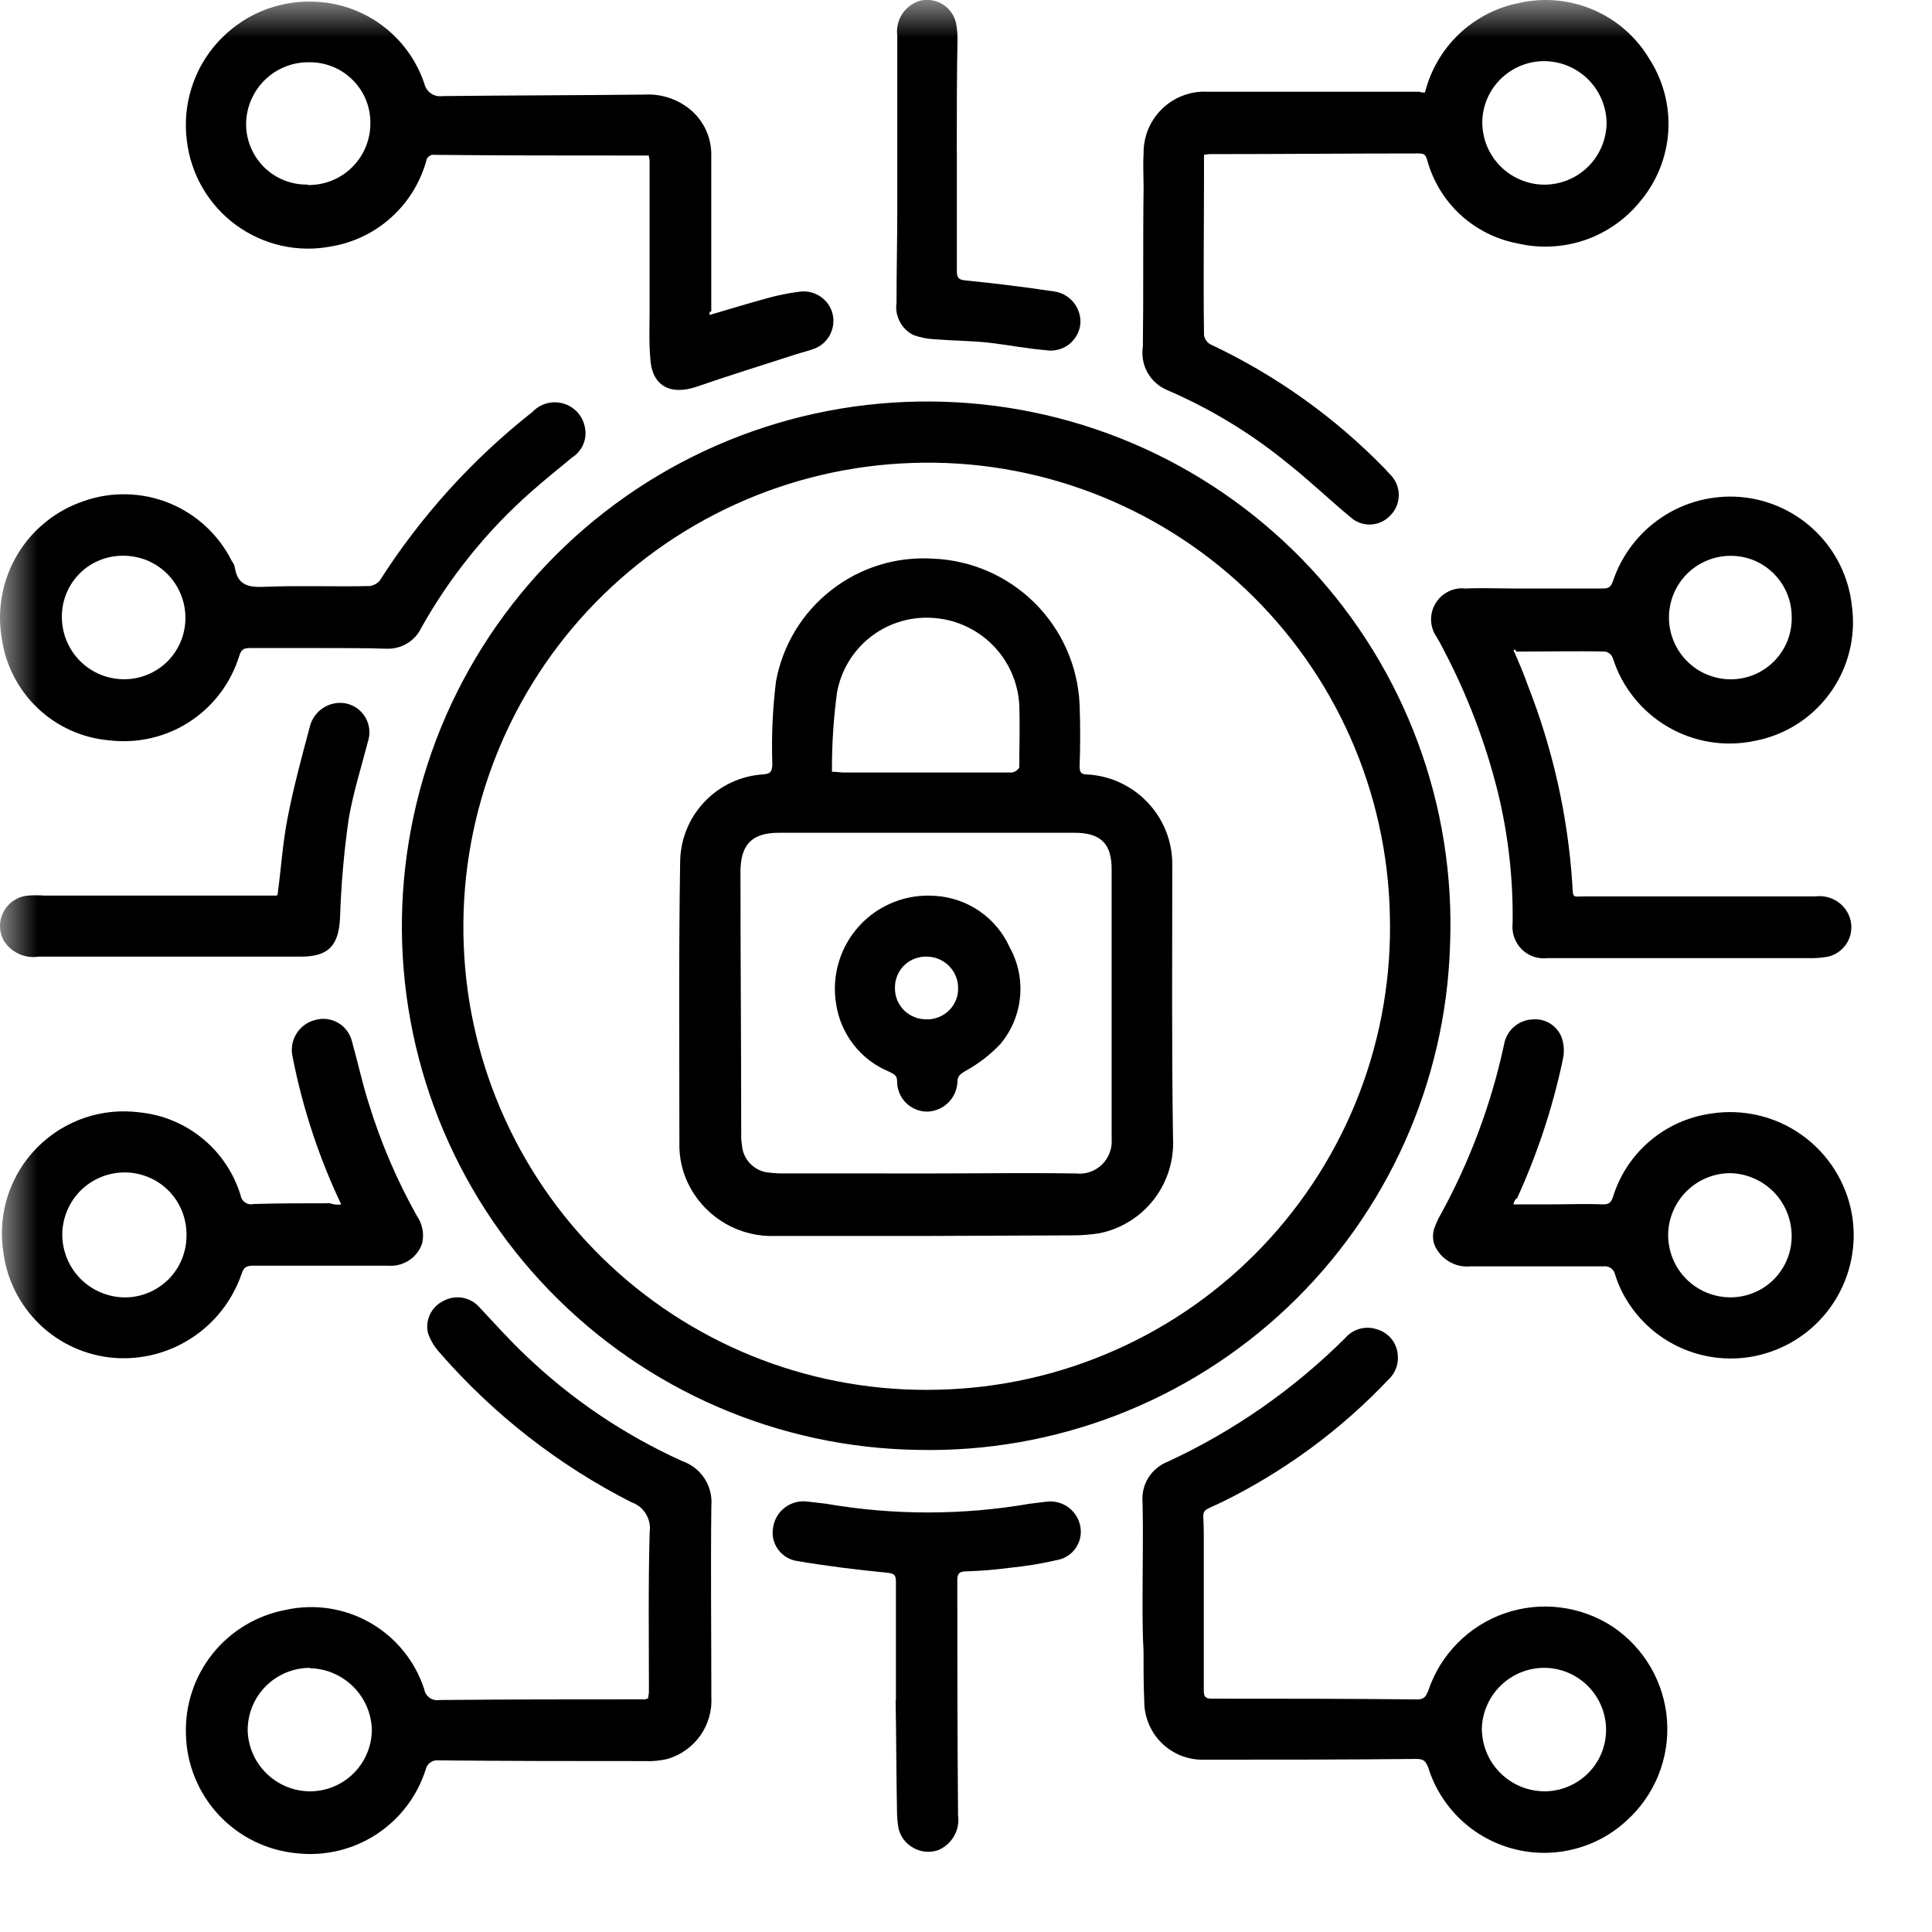
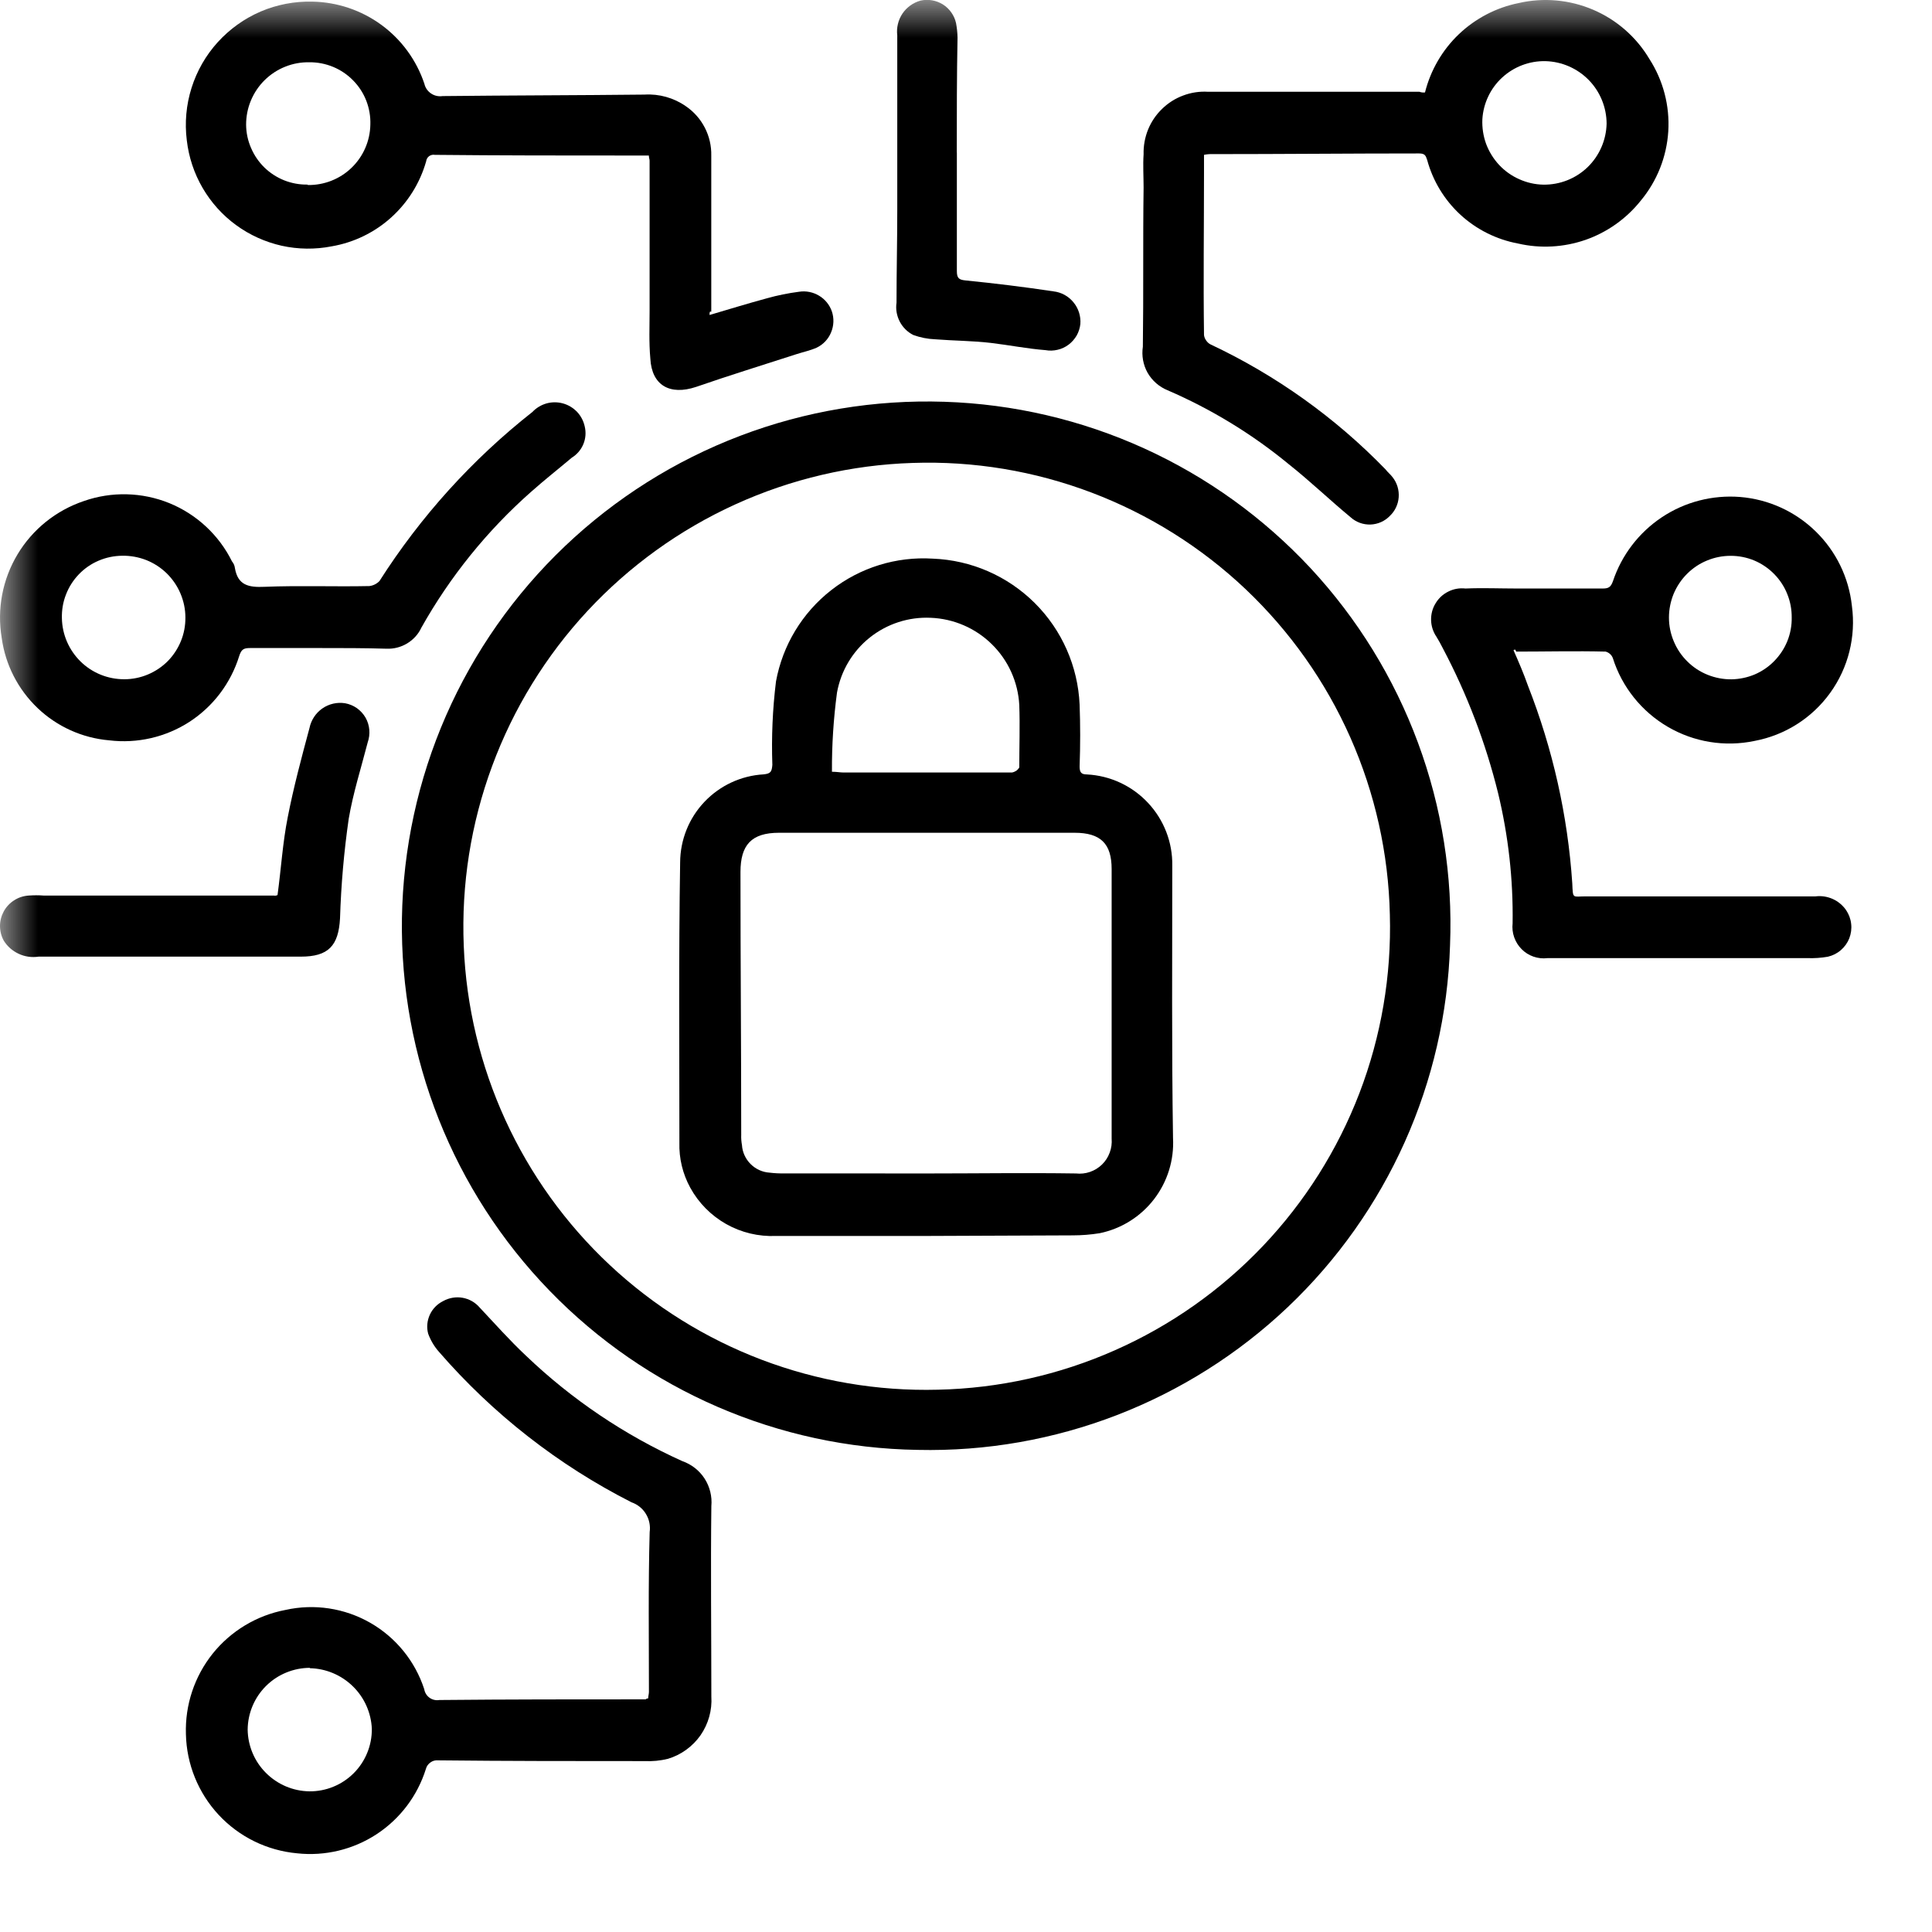
<svg xmlns="http://www.w3.org/2000/svg" width="26" height="26" viewBox="0 0 26 26" fill="none">
  <g id="Cybersecurity and Blockchain">
    <g id="Clip path group">
      <mask id="mask0_458_59" style="mask-type:luminance" maskUnits="userSpaceOnUse" x="0" y="0" width="26" height="26">
        <g id="clip-path">
          <path id="Rectangle 8884" d="M26 0H0V26H26V0Z" fill="white" />
        </g>
      </mask>
      <g mask="url(#mask0_458_59)">
        <g id="Mask Group 400">
          <g id="Group 148764">
            <path id="Path 81736" d="M5.409 12.358C5.424 11.42 5.625 10.493 6.001 9.634C6.378 8.774 6.922 7.998 7.602 7.351C8.282 6.704 9.083 6.199 9.961 5.865C10.838 5.531 11.773 5.376 12.711 5.407C13.639 5.437 14.552 5.65 15.397 6.034C16.242 6.418 17.003 6.966 17.636 7.645C18.268 8.325 18.76 9.124 19.082 9.994C19.405 10.865 19.551 11.791 19.514 12.719C19.457 14.567 18.672 16.318 17.33 17.591C15.988 18.863 14.198 19.554 12.349 19.512C10.48 19.483 8.699 18.714 7.398 17.372C6.096 16.03 5.381 14.227 5.409 12.358ZM18.704 12.309C18.686 11.487 18.505 10.676 18.172 9.924C17.839 9.172 17.359 8.494 16.762 7.928C16.165 7.363 15.461 6.922 14.692 6.63C13.923 6.338 13.104 6.202 12.282 6.23C11.457 6.256 10.646 6.446 9.895 6.788C9.144 7.13 8.469 7.617 7.907 8.221C7.346 8.825 6.909 9.535 6.623 10.309C6.337 11.082 6.207 11.905 6.241 12.73C6.306 14.364 7.013 15.908 8.207 17.025C9.402 18.143 10.989 18.745 12.624 18.702C13.444 18.684 14.252 18.504 15.002 18.172C15.752 17.841 16.429 17.364 16.994 16.77C17.559 16.176 18.001 15.476 18.295 14.71C18.588 13.944 18.727 13.128 18.704 12.308V12.309Z" fill="black" />
            <path id="Path 81737" d="M8.723 22.856C8.723 22.826 8.733 22.797 8.733 22.768C8.733 22.054 8.723 21.331 8.743 20.618C8.755 20.533 8.737 20.446 8.692 20.373C8.648 20.3 8.579 20.245 8.498 20.217C7.512 19.716 6.633 19.029 5.908 18.193C5.844 18.121 5.795 18.038 5.762 17.948C5.739 17.863 5.748 17.772 5.785 17.692C5.822 17.611 5.887 17.547 5.966 17.508C6.045 17.465 6.137 17.449 6.226 17.465C6.315 17.481 6.396 17.527 6.455 17.596C6.66 17.813 6.856 18.036 7.08 18.246C7.695 18.834 8.406 19.313 9.182 19.663C9.305 19.706 9.411 19.788 9.482 19.898C9.553 20.008 9.585 20.139 9.573 20.269C9.563 21.119 9.573 21.97 9.573 22.83C9.585 23.016 9.533 23.2 9.427 23.353C9.32 23.505 9.165 23.617 8.987 23.67C8.884 23.695 8.779 23.705 8.674 23.7C7.745 23.7 6.827 23.7 5.897 23.69C5.86 23.686 5.823 23.696 5.793 23.718C5.762 23.739 5.74 23.771 5.731 23.807C5.618 24.167 5.384 24.477 5.068 24.684C4.752 24.891 4.373 24.982 3.998 24.941C3.595 24.904 3.22 24.721 2.944 24.425C2.668 24.129 2.511 23.742 2.502 23.338C2.489 22.945 2.617 22.561 2.862 22.254C3.108 21.948 3.455 21.739 3.841 21.666C4.229 21.579 4.636 21.641 4.981 21.838C5.326 22.035 5.586 22.354 5.709 22.732C5.717 22.779 5.742 22.82 5.781 22.848C5.819 22.875 5.867 22.886 5.913 22.878C6.842 22.869 7.76 22.869 8.69 22.869C8.692 22.866 8.704 22.856 8.723 22.856ZM4.173 22.445C3.952 22.445 3.739 22.532 3.582 22.687C3.424 22.843 3.335 23.055 3.333 23.276C3.336 23.495 3.424 23.705 3.58 23.86C3.735 24.015 3.944 24.104 4.164 24.107C4.274 24.108 4.384 24.087 4.486 24.045C4.589 24.003 4.682 23.941 4.76 23.863C4.838 23.785 4.9 23.692 4.942 23.589C4.984 23.487 5.005 23.377 5.004 23.266C4.995 23.049 4.903 22.844 4.748 22.693C4.592 22.541 4.385 22.454 4.168 22.45L4.173 22.445Z" fill="black" />
            <path id="Path 81738" d="M20.368 8.75C20.437 8.906 20.505 9.064 20.563 9.229C20.897 10.08 21.098 10.976 21.159 11.888C21.169 12.104 21.159 12.063 21.344 12.063H24.433C24.512 12.053 24.592 12.066 24.664 12.098C24.737 12.131 24.799 12.183 24.844 12.248C24.881 12.303 24.905 12.366 24.912 12.432C24.92 12.498 24.911 12.565 24.887 12.627C24.863 12.688 24.824 12.743 24.774 12.786C24.724 12.83 24.663 12.86 24.599 12.875C24.508 12.891 24.416 12.897 24.325 12.894H20.826C20.762 12.902 20.698 12.895 20.637 12.874C20.577 12.853 20.522 12.819 20.477 12.773C20.432 12.728 20.398 12.673 20.377 12.613C20.356 12.553 20.349 12.489 20.356 12.425C20.365 11.836 20.299 11.248 20.161 10.675C19.994 9.998 19.744 9.343 19.418 8.726C19.389 8.667 19.36 8.617 19.331 8.569C19.286 8.503 19.261 8.426 19.259 8.346C19.257 8.267 19.277 8.188 19.319 8.12C19.36 8.051 19.419 7.996 19.491 7.961C19.562 7.925 19.642 7.911 19.722 7.92C19.957 7.91 20.181 7.92 20.416 7.92H21.57C21.648 7.92 21.678 7.9 21.706 7.822C21.824 7.469 22.056 7.166 22.366 6.96C22.676 6.754 23.046 6.659 23.417 6.688C23.799 6.719 24.158 6.882 24.433 7.15C24.708 7.417 24.881 7.772 24.922 8.154C24.978 8.567 24.874 8.986 24.63 9.324C24.386 9.663 24.022 9.894 23.612 9.971C23.212 10.055 22.796 9.987 22.444 9.781C22.092 9.575 21.828 9.246 21.705 8.857C21.697 8.835 21.684 8.816 21.667 8.801C21.65 8.786 21.63 8.775 21.608 8.769C21.207 8.759 20.806 8.769 20.405 8.769C20.388 8.731 20.388 8.741 20.368 8.75ZM24.112 8.311C24.113 8.202 24.093 8.094 24.052 7.994C24.012 7.893 23.951 7.801 23.875 7.724C23.799 7.647 23.708 7.585 23.608 7.543C23.507 7.501 23.4 7.48 23.291 7.48C23.182 7.48 23.074 7.501 22.973 7.543C22.872 7.584 22.78 7.646 22.703 7.723C22.626 7.8 22.565 7.892 22.523 7.992C22.482 8.093 22.46 8.201 22.46 8.311C22.46 8.421 22.482 8.529 22.525 8.631C22.567 8.732 22.629 8.824 22.707 8.901C22.785 8.979 22.878 9.04 22.98 9.081C23.082 9.122 23.191 9.143 23.301 9.142C23.409 9.14 23.515 9.118 23.615 9.076C23.714 9.033 23.804 8.972 23.879 8.894C23.954 8.817 24.014 8.726 24.054 8.626C24.094 8.526 24.114 8.418 24.112 8.311Z" fill="black" />
            <path id="Path 81739" d="M19.177 1.244C19.252 0.945 19.41 0.673 19.633 0.46C19.857 0.247 20.135 0.102 20.438 0.041C20.773 -0.036 21.124 -0.004 21.44 0.131C21.756 0.266 22.021 0.498 22.197 0.794C22.383 1.083 22.472 1.424 22.451 1.766C22.43 2.109 22.3 2.437 22.08 2.701C21.887 2.943 21.629 3.126 21.337 3.228C21.045 3.329 20.73 3.347 20.428 3.277C20.139 3.223 19.871 3.089 19.655 2.891C19.439 2.692 19.283 2.436 19.206 2.152C19.186 2.094 19.177 2.065 19.097 2.065C18.169 2.065 17.241 2.074 16.311 2.074C16.275 2.073 16.238 2.076 16.203 2.084V2.319C16.203 3.053 16.193 3.775 16.203 4.509C16.206 4.535 16.216 4.56 16.232 4.582C16.247 4.604 16.267 4.623 16.291 4.635C17.171 5.049 17.969 5.619 18.646 6.317C18.675 6.356 18.714 6.385 18.743 6.425C18.802 6.501 18.83 6.596 18.823 6.692C18.816 6.787 18.774 6.877 18.704 6.943C18.636 7.014 18.543 7.055 18.444 7.059C18.346 7.062 18.25 7.028 18.177 6.962C17.893 6.727 17.63 6.474 17.346 6.249C16.851 5.841 16.301 5.506 15.713 5.252C15.6 5.206 15.505 5.123 15.444 5.017C15.384 4.91 15.362 4.787 15.38 4.666C15.39 3.952 15.38 3.239 15.39 2.525C15.39 2.379 15.38 2.222 15.39 2.076C15.387 1.962 15.408 1.849 15.45 1.744C15.493 1.639 15.557 1.544 15.639 1.465C15.72 1.386 15.817 1.324 15.924 1.285C16.03 1.245 16.144 1.228 16.257 1.235H19.102C19.125 1.244 19.151 1.247 19.177 1.244ZM20.77 2.485C20.992 2.488 21.205 2.404 21.365 2.25C21.524 2.096 21.616 1.885 21.621 1.664C21.62 1.444 21.534 1.234 21.381 1.077C21.227 0.92 21.019 0.829 20.799 0.823C20.584 0.818 20.375 0.897 20.216 1.043C20.058 1.188 19.962 1.39 19.949 1.605C19.944 1.718 19.961 1.83 19.999 1.935C20.038 2.04 20.098 2.137 20.174 2.219C20.251 2.301 20.343 2.367 20.446 2.412C20.548 2.458 20.658 2.483 20.77 2.485Z" fill="black" />
-             <path id="Path 81740" d="M15.376 21.546C15.376 21.106 15.386 20.656 15.376 20.216C15.366 20.1 15.393 19.984 15.455 19.885C15.517 19.787 15.61 19.711 15.719 19.669C16.604 19.259 17.41 18.696 18.102 18.008C18.154 17.947 18.223 17.903 18.3 17.882C18.378 17.861 18.46 17.864 18.535 17.891C18.608 17.912 18.672 17.955 18.721 18.012C18.769 18.07 18.8 18.141 18.809 18.216C18.818 18.28 18.812 18.346 18.79 18.407C18.767 18.469 18.731 18.524 18.683 18.568C18.043 19.243 17.288 19.799 16.454 20.21C16.129 20.366 16.2 20.278 16.2 20.621V22.752C16.2 22.839 16.229 22.86 16.308 22.86C17.227 22.86 18.15 22.86 19.075 22.87C19.172 22.87 19.192 22.821 19.221 22.753C19.301 22.512 19.436 22.293 19.615 22.112C19.793 21.931 20.011 21.794 20.251 21.711C20.491 21.628 20.747 21.601 20.998 21.633C21.25 21.664 21.492 21.753 21.704 21.892C21.913 22.033 22.088 22.22 22.215 22.438C22.341 22.656 22.416 22.9 22.434 23.152C22.452 23.404 22.412 23.656 22.318 23.89C22.223 24.124 22.077 24.333 21.889 24.502C21.687 24.689 21.44 24.822 21.172 24.887C20.905 24.953 20.625 24.951 20.359 24.879C20.092 24.808 19.849 24.671 19.65 24.48C19.451 24.289 19.303 24.051 19.221 23.788C19.182 23.691 19.153 23.671 19.055 23.671C18.107 23.681 17.159 23.681 16.21 23.681C16.105 23.685 16.001 23.667 15.902 23.63C15.804 23.592 15.715 23.535 15.639 23.462C15.563 23.389 15.503 23.301 15.462 23.205C15.421 23.108 15.399 23.004 15.399 22.899C15.389 22.674 15.389 22.449 15.389 22.214C15.376 21.995 15.376 21.77 15.376 21.546ZM20.793 22.445C20.575 22.442 20.364 22.525 20.206 22.674C20.047 22.824 19.953 23.029 19.942 23.247C19.941 23.358 19.961 23.47 20.002 23.574C20.043 23.678 20.105 23.772 20.183 23.852C20.261 23.932 20.355 23.996 20.458 24.04C20.561 24.083 20.671 24.106 20.783 24.107C21.002 24.107 21.212 24.021 21.368 23.867C21.524 23.714 21.612 23.504 21.614 23.286C21.615 23.066 21.53 22.854 21.376 22.697C21.222 22.539 21.013 22.449 20.793 22.445Z" fill="black" />
            <path id="Path 81741" d="M9.549 4.239C9.813 4.161 10.067 4.083 10.322 4.014C10.464 3.974 10.608 3.945 10.755 3.926C10.847 3.912 10.942 3.931 11.022 3.979C11.103 4.027 11.164 4.102 11.195 4.191C11.226 4.283 11.222 4.384 11.184 4.474C11.147 4.564 11.078 4.637 10.99 4.679C10.902 4.718 10.805 4.738 10.716 4.767C10.266 4.913 9.817 5.051 9.367 5.207C9.015 5.324 8.771 5.187 8.752 4.826C8.732 4.609 8.742 4.386 8.742 4.176V2.162C8.742 2.142 8.732 2.123 8.732 2.093H8.471C7.604 2.093 6.722 2.093 5.852 2.084C5.838 2.081 5.824 2.082 5.811 2.085C5.798 2.088 5.785 2.094 5.774 2.102C5.763 2.111 5.754 2.121 5.747 2.133C5.741 2.145 5.736 2.158 5.735 2.171C5.652 2.463 5.489 2.724 5.264 2.927C5.04 3.129 4.762 3.264 4.464 3.315C4.241 3.359 4.012 3.356 3.79 3.307C3.569 3.257 3.36 3.163 3.177 3.029C2.993 2.895 2.84 2.724 2.726 2.528C2.612 2.332 2.54 2.114 2.514 1.889C2.484 1.651 2.506 1.41 2.578 1.182C2.65 0.954 2.77 0.744 2.931 0.567C3.092 0.39 3.289 0.249 3.508 0.155C3.728 0.061 3.966 0.016 4.205 0.022C4.539 0.028 4.864 0.138 5.133 0.335C5.403 0.533 5.605 0.81 5.711 1.127C5.723 1.181 5.755 1.227 5.801 1.258C5.846 1.289 5.901 1.301 5.956 1.293C6.865 1.283 7.764 1.283 8.673 1.273C8.87 1.261 9.067 1.316 9.229 1.429C9.338 1.503 9.425 1.602 9.485 1.718C9.545 1.834 9.575 1.964 9.572 2.094V4.196C9.549 4.185 9.549 4.205 9.549 4.239ZM4.143 2.49C4.362 2.493 4.574 2.41 4.731 2.258C4.889 2.106 4.98 1.897 4.984 1.678C4.988 1.569 4.969 1.459 4.93 1.357C4.89 1.254 4.83 1.161 4.753 1.083C4.676 1.004 4.584 0.942 4.483 0.9C4.381 0.858 4.273 0.837 4.163 0.838C4.051 0.836 3.941 0.856 3.837 0.898C3.734 0.939 3.64 1.001 3.561 1.079C3.481 1.158 3.419 1.251 3.376 1.354C3.333 1.457 3.312 1.567 3.312 1.678C3.313 1.786 3.335 1.892 3.378 1.99C3.42 2.089 3.481 2.178 3.557 2.253C3.634 2.328 3.725 2.387 3.825 2.427C3.924 2.466 4.031 2.486 4.138 2.484L4.143 2.49Z" fill="black" />
            <path id="Path 81742" d="M4.303 8.721H3.365C3.277 8.721 3.248 8.74 3.219 8.829C3.106 9.193 2.87 9.506 2.55 9.714C2.23 9.921 1.847 10.009 1.469 9.963C1.107 9.932 0.767 9.778 0.505 9.528C0.242 9.277 0.072 8.945 0.023 8.585C-0.042 8.197 0.033 7.798 0.236 7.46C0.438 7.123 0.755 6.869 1.128 6.743C1.502 6.612 1.911 6.622 2.279 6.771C2.646 6.921 2.946 7.2 3.122 7.555C3.143 7.58 3.157 7.61 3.161 7.643C3.2 7.878 3.347 7.907 3.562 7.897C4.031 7.878 4.5 7.897 4.97 7.887C5.022 7.881 5.071 7.857 5.107 7.819C5.66 6.951 6.356 6.181 7.165 5.544C7.217 5.489 7.282 5.45 7.355 5.429C7.427 5.409 7.504 5.409 7.576 5.429C7.649 5.449 7.714 5.489 7.766 5.543C7.818 5.598 7.853 5.666 7.869 5.739C7.888 5.819 7.882 5.902 7.85 5.978C7.819 6.053 7.764 6.117 7.694 6.16C7.509 6.316 7.322 6.463 7.147 6.619C6.556 7.141 6.057 7.759 5.671 8.446C5.63 8.535 5.563 8.608 5.479 8.659C5.396 8.709 5.3 8.734 5.202 8.73C4.909 8.721 4.606 8.721 4.303 8.721ZM2.495 8.31C2.495 8.199 2.472 8.09 2.429 7.988C2.386 7.886 2.323 7.794 2.244 7.716C2.165 7.639 2.071 7.578 1.968 7.537C1.865 7.497 1.755 7.477 1.645 7.479C1.536 7.48 1.428 7.502 1.328 7.545C1.228 7.587 1.137 7.65 1.062 7.728C0.986 7.807 0.927 7.899 0.888 8.001C0.848 8.102 0.83 8.211 0.833 8.32C0.837 8.54 0.928 8.749 1.085 8.903C1.242 9.057 1.454 9.142 1.674 9.141C1.782 9.141 1.89 9.119 1.99 9.077C2.09 9.035 2.181 8.974 2.258 8.897C2.334 8.819 2.394 8.728 2.435 8.627C2.476 8.526 2.496 8.419 2.495 8.31Z" fill="black" />
-             <path id="Path 81743" d="M4.592 16.209C4.312 15.619 4.102 14.999 3.966 14.361L3.936 14.215C3.914 14.11 3.933 14.001 3.99 13.91C4.046 13.819 4.136 13.753 4.24 13.727C4.292 13.712 4.346 13.707 4.4 13.714C4.454 13.721 4.506 13.739 4.552 13.766C4.599 13.793 4.64 13.83 4.671 13.874C4.703 13.918 4.726 13.967 4.738 14.02C4.816 14.294 4.875 14.577 4.963 14.851C5.125 15.379 5.343 15.887 5.613 16.368C5.649 16.42 5.673 16.479 5.685 16.542C5.697 16.604 5.696 16.668 5.682 16.73C5.651 16.825 5.588 16.906 5.505 16.961C5.421 17.016 5.322 17.042 5.222 17.033H3.405C3.307 17.033 3.278 17.062 3.249 17.15C3.127 17.5 2.894 17.799 2.584 18.003C2.275 18.206 1.907 18.302 1.538 18.274C1.16 18.244 0.803 18.084 0.531 17.82C0.258 17.556 0.085 17.205 0.042 16.828C0.006 16.577 0.029 16.321 0.109 16.08C0.189 15.839 0.324 15.62 0.503 15.44C0.682 15.26 0.9 15.124 1.141 15.042C1.381 14.961 1.637 14.937 1.889 14.971C2.198 15.004 2.491 15.127 2.731 15.326C2.971 15.524 3.147 15.789 3.238 16.086C3.241 16.106 3.248 16.125 3.258 16.141C3.269 16.158 3.283 16.172 3.3 16.183C3.316 16.194 3.335 16.202 3.354 16.205C3.374 16.209 3.394 16.208 3.413 16.203C3.756 16.193 4.098 16.193 4.439 16.193C4.488 16.211 4.54 16.216 4.592 16.209ZM1.679 17.46C1.788 17.46 1.896 17.439 1.997 17.397C2.098 17.355 2.189 17.294 2.267 17.217C2.344 17.14 2.405 17.048 2.447 16.947C2.488 16.846 2.51 16.738 2.51 16.629C2.512 16.517 2.492 16.406 2.451 16.303C2.41 16.199 2.348 16.105 2.27 16.025C2.192 15.946 2.098 15.883 1.995 15.841C1.891 15.798 1.781 15.777 1.669 15.778C1.448 15.78 1.236 15.87 1.08 16.027C0.925 16.185 0.838 16.398 0.838 16.619C0.84 16.842 0.929 17.054 1.086 17.212C1.244 17.369 1.456 17.458 1.679 17.46Z" fill="black" />
-             <path id="Path 81744" d="M20.367 16.208H20.865C21.099 16.208 21.334 16.198 21.57 16.208C21.648 16.208 21.678 16.189 21.706 16.111C21.796 15.817 21.968 15.555 22.202 15.356C22.436 15.157 22.721 15.029 23.026 14.986C23.455 14.919 23.894 15.022 24.248 15.274C24.602 15.527 24.844 15.907 24.921 16.335C24.987 16.71 24.922 17.096 24.737 17.429C24.552 17.762 24.259 18.021 23.905 18.163C23.548 18.307 23.151 18.321 22.785 18.202C22.418 18.083 22.105 17.839 21.901 17.512C21.83 17.4 21.774 17.278 21.735 17.151C21.727 17.116 21.707 17.086 21.678 17.066C21.649 17.046 21.614 17.038 21.579 17.042H19.791C19.7 17.051 19.608 17.034 19.527 16.992C19.445 16.95 19.378 16.886 19.331 16.807C19.304 16.762 19.288 16.711 19.285 16.658C19.282 16.605 19.291 16.552 19.312 16.504C19.331 16.453 19.354 16.404 19.38 16.358C19.777 15.638 20.067 14.864 20.24 14.061C20.255 13.969 20.301 13.884 20.37 13.822C20.44 13.76 20.528 13.723 20.622 13.719C20.703 13.711 20.786 13.729 20.856 13.771C20.927 13.814 20.982 13.878 21.013 13.954C21.049 14.051 21.055 14.156 21.032 14.257C20.897 14.9 20.69 15.526 20.417 16.124C20.387 16.14 20.377 16.169 20.367 16.208ZM23.28 17.459C23.391 17.46 23.501 17.439 23.604 17.396C23.707 17.354 23.799 17.291 23.877 17.212C23.955 17.132 24.015 17.038 24.056 16.934C24.096 16.831 24.115 16.72 24.111 16.609C24.105 16.393 24.016 16.188 23.864 16.035C23.711 15.883 23.506 15.794 23.29 15.788C23.069 15.787 22.856 15.874 22.698 16.03C22.541 16.186 22.451 16.397 22.449 16.619C22.449 16.84 22.536 17.053 22.691 17.21C22.847 17.368 23.059 17.457 23.28 17.459Z" fill="black" />
-             <path id="Path 81745" d="M12.057 22.876V21.282C12.057 21.194 12.028 21.174 11.94 21.165C11.539 21.126 11.138 21.077 10.738 21.009C10.685 21.003 10.634 20.985 10.588 20.958C10.542 20.931 10.502 20.895 10.471 20.852C10.44 20.809 10.418 20.76 10.406 20.708C10.395 20.656 10.395 20.602 10.405 20.55C10.422 20.444 10.479 20.35 10.565 20.286C10.651 20.222 10.758 20.194 10.864 20.207L11.119 20.237C12.024 20.393 12.95 20.393 13.855 20.237L14.1 20.207C14.203 20.198 14.306 20.229 14.387 20.292C14.469 20.356 14.523 20.448 14.54 20.55C14.556 20.647 14.535 20.746 14.48 20.828C14.426 20.91 14.342 20.968 14.246 20.99C14.032 21.04 13.815 21.076 13.596 21.098C13.399 21.124 13.2 21.141 13.001 21.147C12.913 21.147 12.883 21.176 12.883 21.264C12.883 22.32 12.884 23.375 12.893 24.431C12.907 24.529 12.887 24.628 12.837 24.713C12.788 24.798 12.711 24.864 12.619 24.901C12.565 24.918 12.508 24.924 12.452 24.919C12.396 24.913 12.341 24.896 12.292 24.868C12.242 24.841 12.199 24.803 12.164 24.759C12.13 24.713 12.105 24.662 12.092 24.607C12.08 24.539 12.074 24.471 12.072 24.402C12.062 23.904 12.062 23.386 12.053 22.877L12.057 22.876Z" fill="black" />
            <path id="Path 81746" d="M3.735 12.045C3.784 11.683 3.804 11.341 3.872 10.999C3.95 10.598 4.057 10.198 4.165 9.797C4.187 9.69 4.249 9.596 4.338 9.534C4.427 9.472 4.537 9.447 4.644 9.464C4.701 9.474 4.755 9.497 4.803 9.53C4.85 9.564 4.89 9.607 4.919 9.657C4.948 9.708 4.965 9.764 4.97 9.821C4.975 9.879 4.967 9.937 4.948 9.992C4.86 10.334 4.753 10.667 4.693 11.018C4.629 11.461 4.59 11.909 4.576 12.357C4.556 12.728 4.42 12.874 4.048 12.874H0.519C0.428 12.888 0.335 12.875 0.252 12.836C0.169 12.798 0.098 12.736 0.05 12.658C0.017 12.597 -0 12.53 1.10878e-06 12.461C0 12.392 0.018 12.325 0.051 12.264C0.084 12.204 0.132 12.153 0.19 12.116C0.247 12.079 0.314 12.057 0.382 12.052C0.451 12.047 0.519 12.047 0.587 12.052H3.685C3.702 12.056 3.72 12.053 3.735 12.045Z" fill="black" />
            <path id="Path 81747" d="M12.877 2.054V3.648C12.877 3.745 12.906 3.765 12.994 3.774C13.385 3.813 13.786 3.862 14.177 3.921C14.283 3.933 14.379 3.986 14.446 4.068C14.514 4.15 14.547 4.255 14.539 4.36C14.533 4.415 14.516 4.468 14.489 4.516C14.461 4.563 14.425 4.605 14.381 4.638C14.337 4.671 14.287 4.695 14.233 4.707C14.18 4.72 14.124 4.722 14.07 4.712C13.825 4.693 13.581 4.644 13.336 4.615C13.092 4.586 12.838 4.586 12.584 4.566C12.483 4.562 12.384 4.542 12.29 4.508C12.212 4.468 12.148 4.405 12.108 4.327C12.068 4.249 12.052 4.161 12.065 4.074C12.065 3.654 12.075 3.243 12.075 2.823V0.477C12.062 0.374 12.087 0.27 12.144 0.184C12.202 0.098 12.288 0.036 12.388 0.008C12.491 -0.015 12.6 0.004 12.69 0.06C12.779 0.117 12.843 0.207 12.866 0.311C12.878 0.375 12.885 0.44 12.886 0.506C12.876 1.024 12.876 1.532 12.876 2.051L12.877 2.054Z" fill="black" />
            <path id="Path 81748" d="M12.457 16.633H10.443C10.209 16.643 9.977 16.588 9.773 16.473C9.569 16.358 9.401 16.188 9.289 15.983C9.187 15.797 9.137 15.588 9.143 15.377C9.143 14.116 9.133 12.865 9.153 11.604C9.155 11.301 9.272 11.009 9.481 10.79C9.69 10.57 9.975 10.438 10.277 10.421C10.375 10.411 10.386 10.382 10.394 10.294C10.381 9.919 10.397 9.543 10.443 9.17C10.532 8.684 10.796 8.247 11.185 7.943C11.574 7.638 12.061 7.487 12.554 7.518C13.07 7.538 13.559 7.751 13.925 8.115C14.291 8.479 14.506 8.967 14.529 9.483C14.539 9.757 14.539 10.03 14.529 10.314C14.529 10.392 14.549 10.422 14.627 10.422C14.94 10.438 15.235 10.575 15.449 10.804C15.664 11.033 15.781 11.336 15.776 11.649C15.776 12.871 15.767 14.093 15.786 15.315C15.802 15.612 15.711 15.904 15.53 16.139C15.349 16.374 15.09 16.536 14.799 16.596C14.68 16.615 14.559 16.625 14.437 16.625L12.457 16.633ZM12.476 15.792C13.142 15.792 13.816 15.782 14.481 15.792C14.544 15.799 14.609 15.792 14.669 15.771C14.73 15.75 14.785 15.716 14.831 15.671C14.877 15.626 14.912 15.572 14.934 15.511C14.957 15.451 14.965 15.387 14.96 15.323V11.696C14.96 11.354 14.813 11.207 14.461 11.207H10.483C10.111 11.207 9.965 11.373 9.965 11.735C9.965 12.918 9.975 14.101 9.975 15.273C9.973 15.319 9.977 15.365 9.985 15.41C9.991 15.506 10.033 15.597 10.101 15.665C10.169 15.733 10.26 15.775 10.356 15.781C10.424 15.789 10.493 15.793 10.561 15.791L12.476 15.792ZM11.196 10.386C11.264 10.386 11.304 10.396 11.352 10.396H13.619C13.64 10.392 13.659 10.384 13.676 10.373C13.693 10.361 13.707 10.345 13.717 10.328C13.717 10.044 13.727 9.771 13.717 9.487C13.7 9.178 13.569 8.887 13.348 8.67C13.128 8.453 12.834 8.326 12.525 8.314C12.229 8.3 11.937 8.395 11.705 8.58C11.473 8.765 11.317 9.028 11.264 9.32C11.217 9.672 11.194 10.027 11.196 10.382V10.386Z" fill="black" />
-             <path id="Path 81749" d="M12.582 12.056C12.798 12.069 13.005 12.14 13.183 12.263C13.36 12.385 13.501 12.554 13.589 12.751C13.702 12.955 13.75 13.188 13.727 13.42C13.705 13.652 13.612 13.872 13.462 14.051C13.325 14.195 13.167 14.317 12.993 14.412C12.934 14.451 12.885 14.471 12.885 14.559C12.88 14.665 12.836 14.766 12.759 14.841C12.683 14.915 12.581 14.958 12.474 14.96C12.421 14.959 12.368 14.948 12.319 14.927C12.27 14.906 12.226 14.876 12.188 14.838C12.151 14.799 12.122 14.754 12.102 14.705C12.082 14.655 12.072 14.602 12.073 14.549C12.073 14.461 12.015 14.451 11.965 14.422C11.776 14.344 11.611 14.219 11.486 14.057C11.361 13.896 11.28 13.706 11.251 13.504C11.221 13.317 11.234 13.126 11.289 12.944C11.343 12.763 11.438 12.597 11.566 12.458C11.694 12.318 11.852 12.21 12.028 12.14C12.204 12.071 12.394 12.042 12.582 12.056ZM12.474 13.718C12.529 13.719 12.583 13.709 12.633 13.688C12.684 13.668 12.73 13.638 12.769 13.6C12.809 13.562 12.84 13.516 12.861 13.466C12.883 13.416 12.894 13.362 12.894 13.307C12.897 13.196 12.855 13.087 12.778 13.006C12.701 12.925 12.596 12.878 12.484 12.874C12.428 12.871 12.371 12.879 12.318 12.898C12.265 12.917 12.217 12.946 12.175 12.985C12.134 13.023 12.101 13.069 12.079 13.121C12.056 13.173 12.044 13.228 12.044 13.285C12.042 13.342 12.051 13.399 12.072 13.453C12.093 13.506 12.125 13.555 12.165 13.595C12.206 13.636 12.254 13.667 12.307 13.688C12.361 13.709 12.418 13.719 12.475 13.717L12.474 13.718Z" fill="black" />
          </g>
        </g>
      </g>
    </g>
  </g>
</svg>